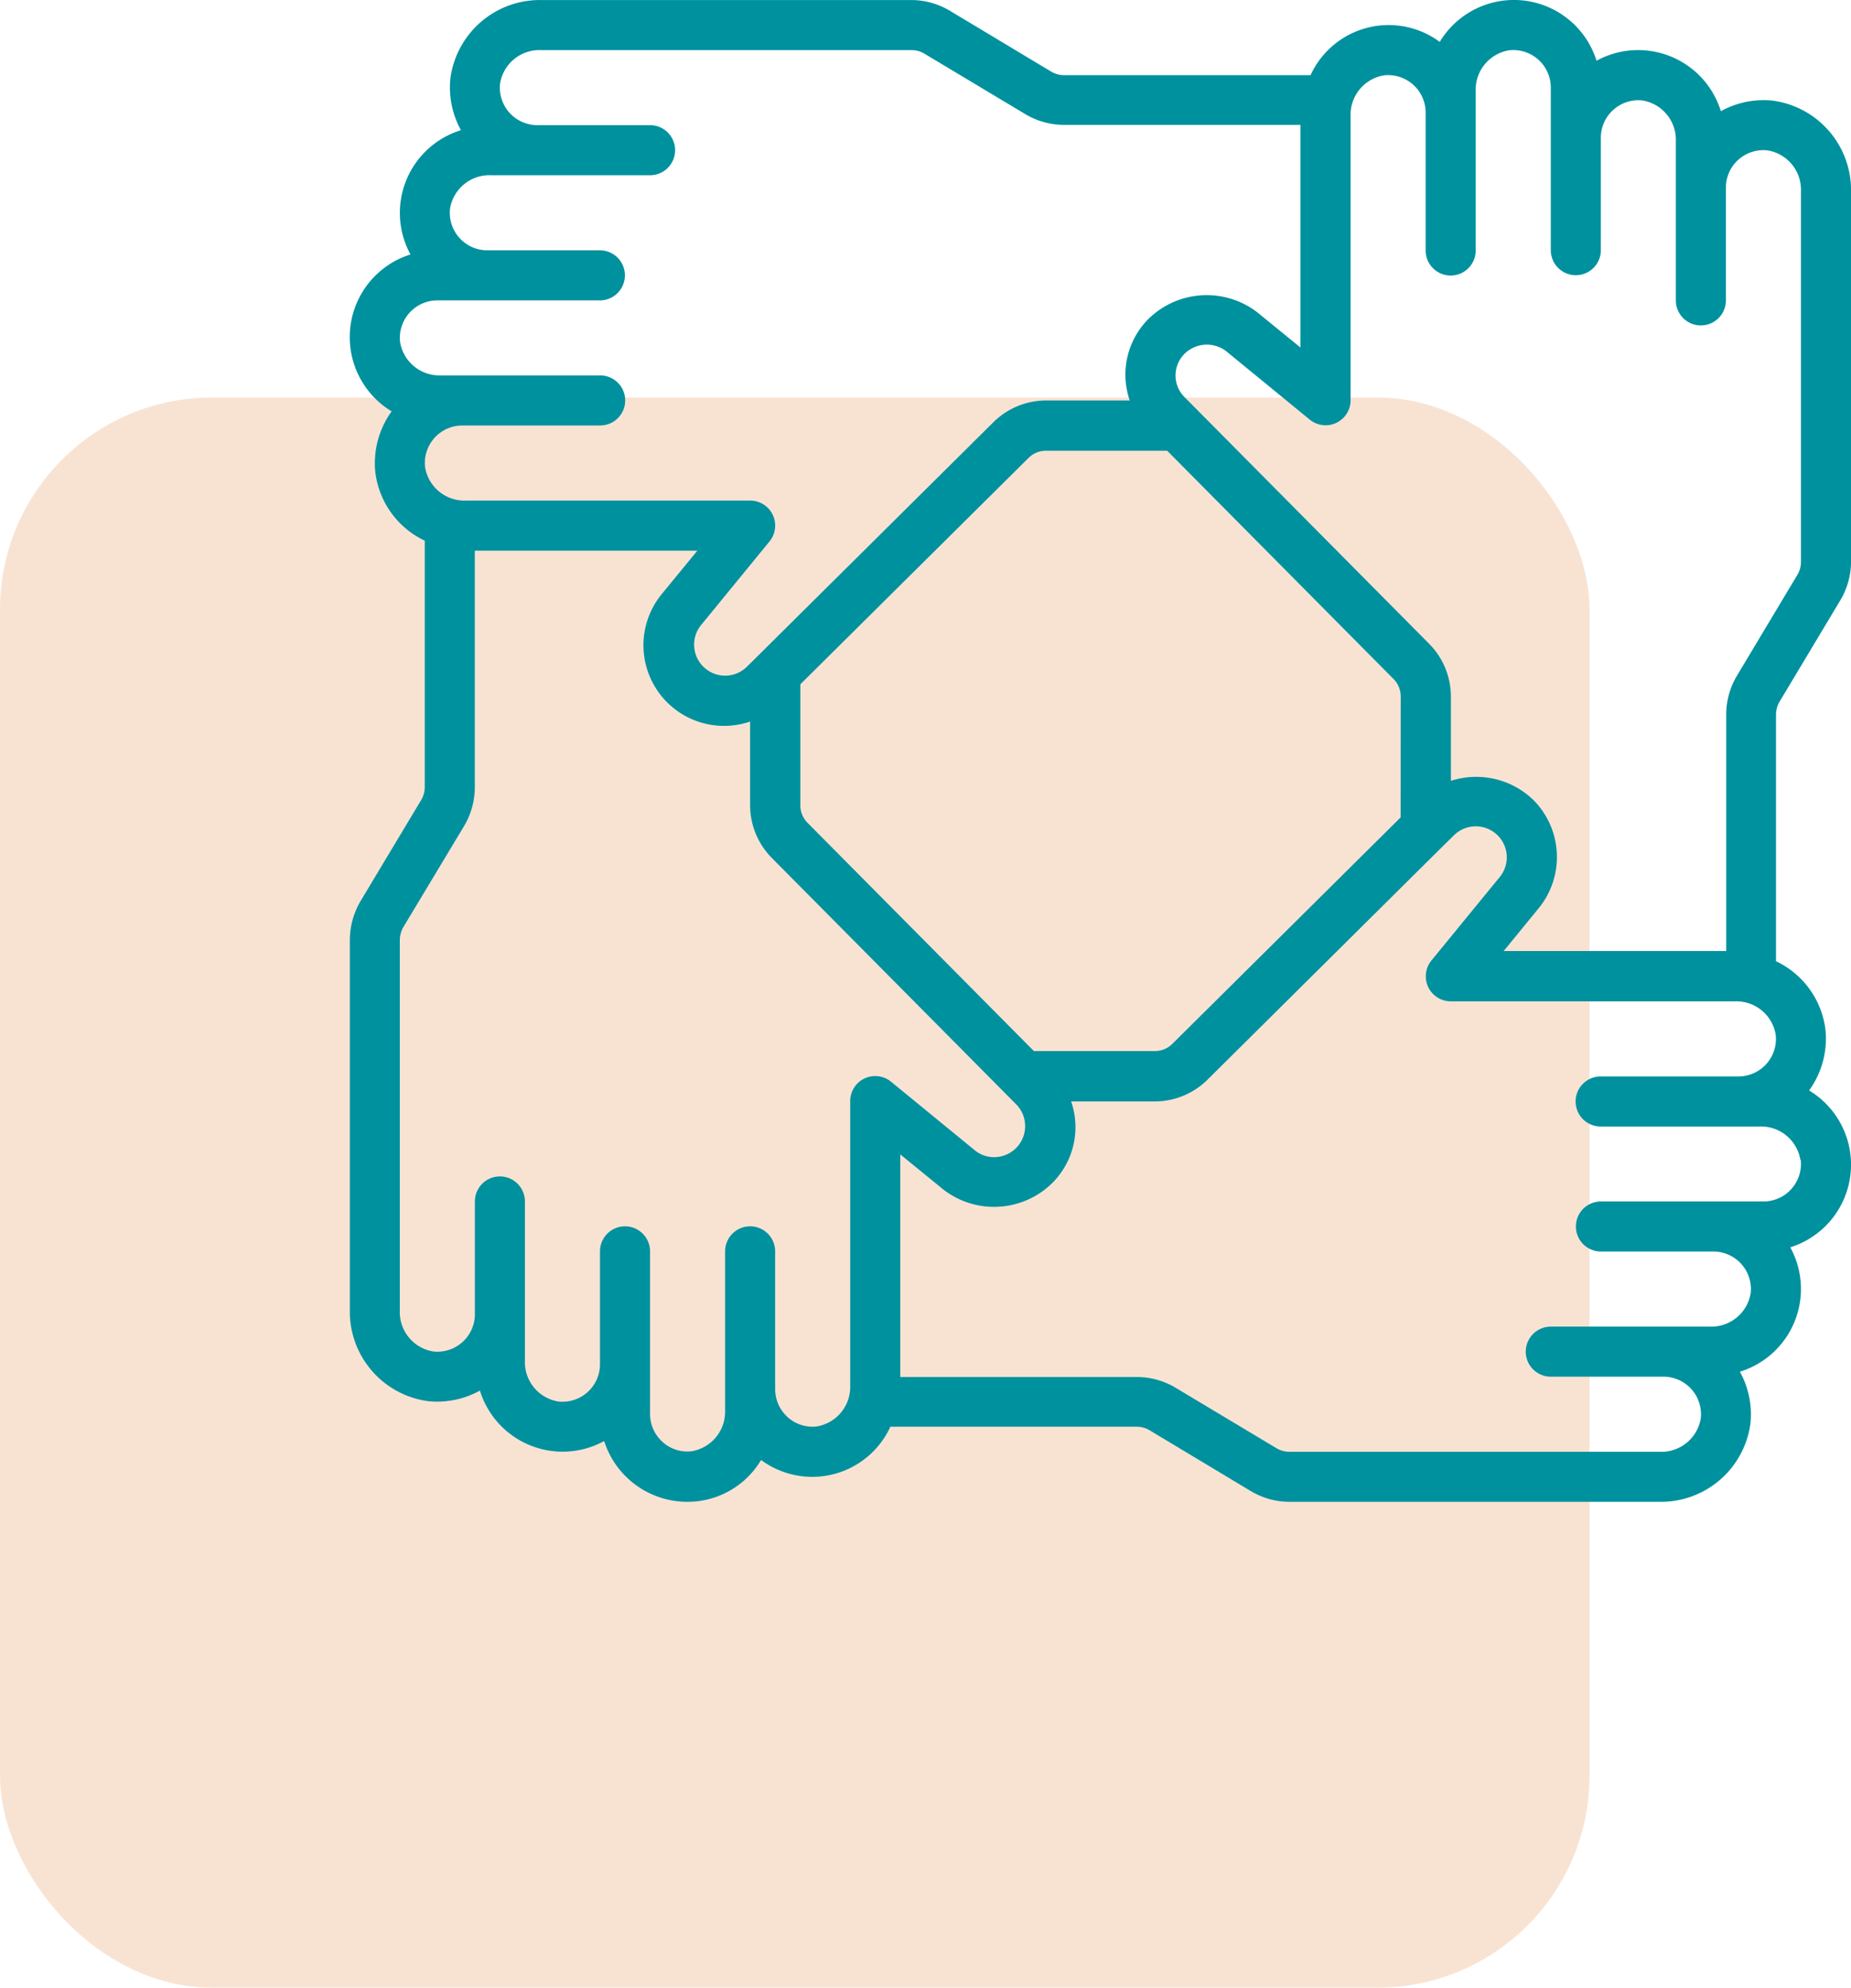
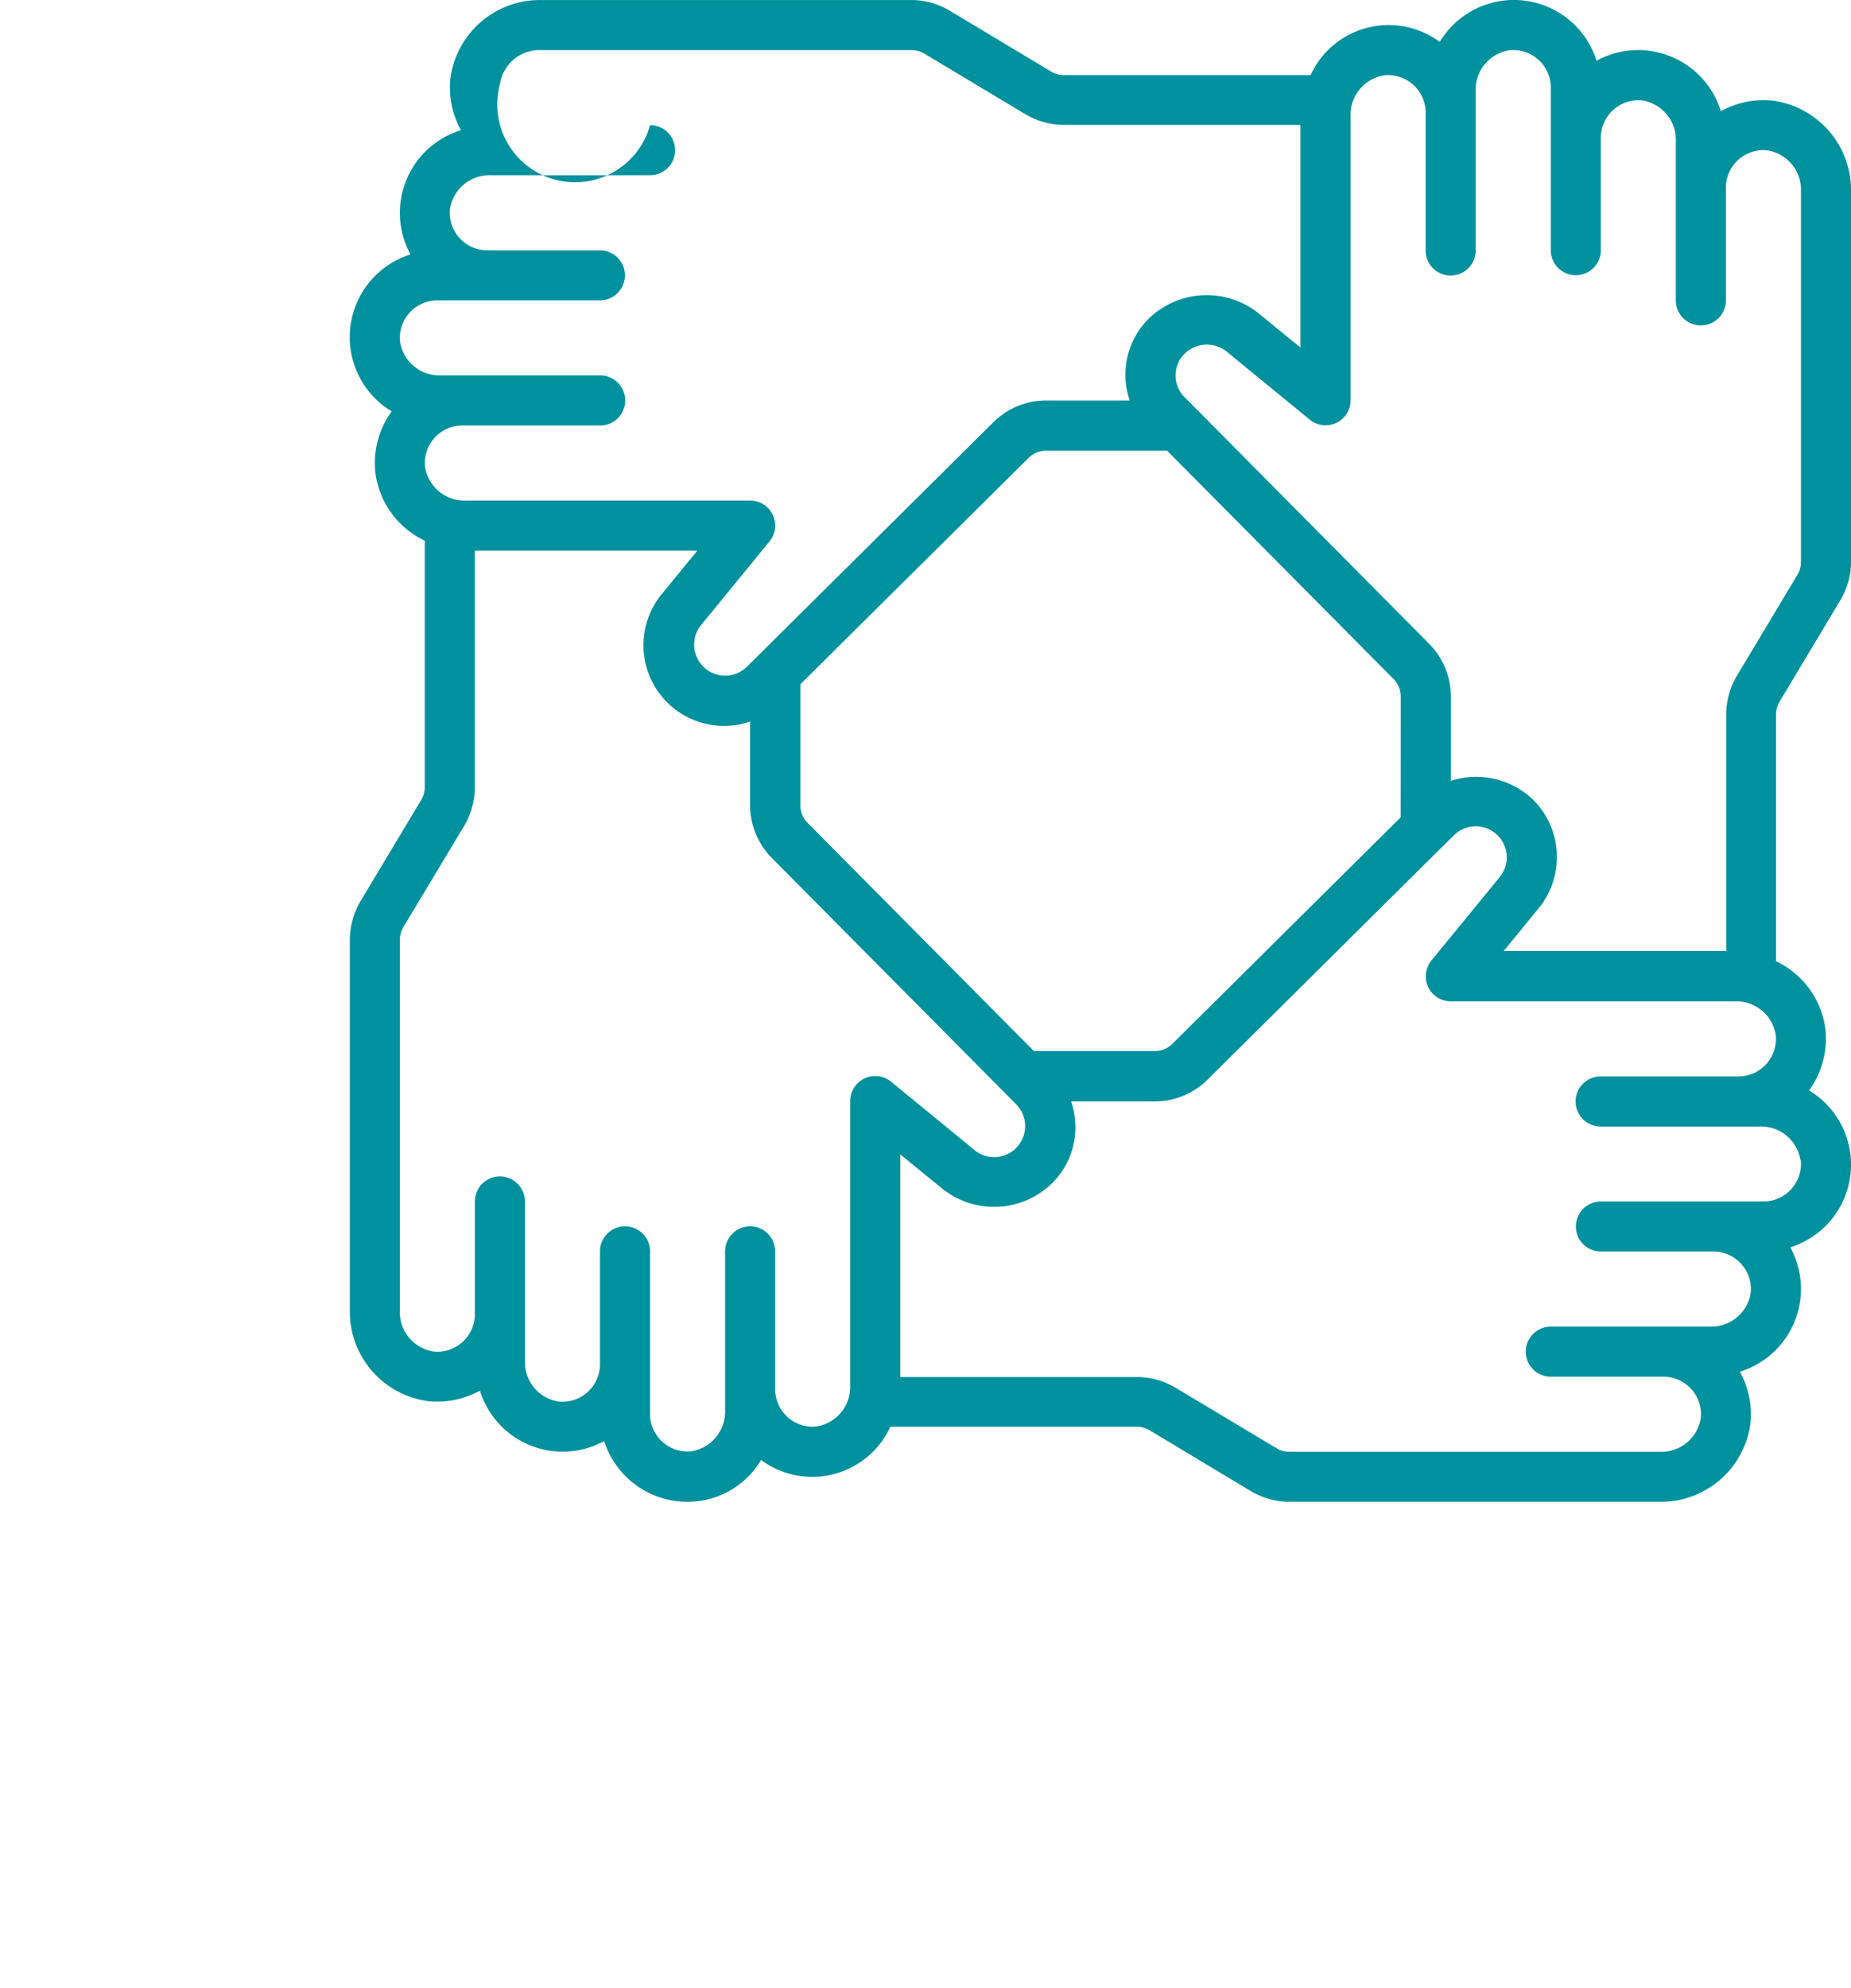
<svg xmlns="http://www.w3.org/2000/svg" width="52.403" height="56.25" viewBox="0 0 52.403 56.25">
  <g id="Group_330" data-name="Group 330" transform="translate(-717.097 -260.75)">
-     <rect id="Rectangle_45" data-name="Rectangle 45" width="45" height="45" rx="6" transform="translate(717.097 272)" fill="#df7627" opacity="0.2" />
    <g id="teamwork" transform="translate(727.001 260.751)">
      <g id="Page-1" transform="translate(-0.001 -0.001)">
        <g id="_020---Teamwork" data-name="020---Teamwork">
-           <path id="Shape" d="M41.273,3.846a2.493,2.493,0,0,0-1.458.3,2.451,2.451,0,0,0-3.52-1.428,2.451,2.451,0,0,0-4.439-.533,2.432,2.432,0,0,0-3.657.941H21.223a.715.715,0,0,1-.366-.1L17.993,1.307A2.133,2.133,0,0,0,16.9,1H6.413A2.555,2.555,0,0,0,3.846,3.224a2.5,2.5,0,0,0,.3,1.459A2.45,2.45,0,0,0,2.717,8.2a2.452,2.452,0,0,0-.533,4.44,2.5,2.5,0,0,0-.463,1.716,2.472,2.472,0,0,0,1.4,1.944v6.973a.708.708,0,0,1-.1.364L1.292,26.519A2.2,2.2,0,0,0,1,27.6V38.086a2.556,2.556,0,0,0,2.225,2.567,2.514,2.514,0,0,0,1.458-.3A2.451,2.451,0,0,0,8.2,41.781,2.471,2.471,0,0,0,10.562,43.5a2.42,2.42,0,0,0,2.081-1.184,2.434,2.434,0,0,0,3.66-.941h6.972a.715.715,0,0,1,.366.1L26.5,43.192A2.133,2.133,0,0,0,27.6,43.5H38.085a2.555,2.555,0,0,0,2.568-2.224,2.5,2.5,0,0,0-.3-1.458,2.45,2.45,0,0,0,1.427-3.52,2.451,2.451,0,0,0,.533-4.439,2.5,2.5,0,0,0,.463-1.716,2.471,2.471,0,0,0-1.4-1.941V21.222a.723.723,0,0,1,.1-.365l1.716-2.863A2.136,2.136,0,0,0,43.5,16.9V6.413a2.556,2.556,0,0,0-2.225-2.567ZM2.422,10.677A1.062,1.062,0,0,1,3.479,9.5h4.6a.708.708,0,0,0,0-1.417H4.9A1.062,1.062,0,0,1,3.836,6.907,1.129,1.129,0,0,1,5,5.958H9.5a.708.708,0,0,0,0-1.417H6.312A1.062,1.062,0,0,1,5.253,3.366a1.128,1.128,0,0,1,1.16-.949H16.9a.708.708,0,0,1,.365.1l2.864,1.716a2.14,2.14,0,0,0,1.091.3h6.692v6.3l-1.227-1A2.354,2.354,0,0,0,23.635,10a2.23,2.23,0,0,0-.555,2.332H20.706a2.125,2.125,0,0,0-1.487.616L12.552,19.56l-.014.014-.295.292a.878.878,0,0,1-1.31-1.164l1.948-2.38a.708.708,0,0,0-.548-1.157H4.288a1.128,1.128,0,0,1-1.158-.948,1.062,1.062,0,0,1,1.057-1.177h3.9a.708.708,0,0,0,0-1.417H3.58a1.129,1.129,0,0,1-1.158-.947ZM30.749,24.131l-6.467,6.413a.7.7,0,0,1-.49.2H20.366l-6.412-6.464a.7.7,0,0,1-.2-.491V20.365l6.465-6.411a.7.7,0,0,1,.492-.2h3.428l6.412,6.464a.7.7,0,0,1,.2.492ZM14.211,41.368a1.05,1.05,0,0,1-.818-.266,1.072,1.072,0,0,1-.352-.79v-3.9a.708.708,0,0,0-1.417,0v4.5a1.133,1.133,0,0,1-.957,1.158,1.043,1.043,0,0,1-.816-.266,1.071,1.071,0,0,1-.352-.792v-4.6a.708.708,0,0,0-1.417,0v3.2a1.062,1.062,0,0,1-1.176,1.05,1.128,1.128,0,0,1-.949-1.16V35a.708.708,0,0,0-1.417,0v3.194a1.062,1.062,0,0,1-1.175,1.052,1.129,1.129,0,0,1-.95-1.159V27.6a.756.756,0,0,1,.1-.364l1.723-2.866a2.146,2.146,0,0,0,.3-1.09V16.583h6.3L9.832,17.81a2.282,2.282,0,0,0,2.5,3.609v2.374a2.125,2.125,0,0,0,.616,1.487l6.606,6.658.024.024.288.29a.878.878,0,0,1-.628,1.494.85.85,0,0,1-.531-.183l-2.379-1.947a.708.708,0,0,0-1.162.549V40.21a1.133,1.133,0,0,1-.955,1.158Zm27.865-7.547A1.062,1.062,0,0,1,41.019,35h-4.6a.708.708,0,1,0,0,1.417H39.6a1.062,1.062,0,0,1,1.059,1.176,1.129,1.129,0,0,1-1.16.949H35a.708.708,0,0,0,0,1.417h3.187a1.062,1.062,0,0,1,1.059,1.176,1.128,1.128,0,0,1-1.16.949H27.6a.708.708,0,0,1-.365-.1l-2.864-1.716a2.14,2.14,0,0,0-1.091-.3H16.583v-6.3l1.227,1a2.348,2.348,0,0,0,3.054-.168,2.23,2.23,0,0,0,.557-2.33h2.373a2.125,2.125,0,0,0,1.487-.616l6.664-6.609.025-.024.288-.283a.878.878,0,0,1,1.31,1.164l-1.948,2.38a.708.708,0,0,0,.546,1.155H40.21a1.128,1.128,0,0,1,1.158.948,1.062,1.062,0,0,1-1.057,1.177h-3.9a.708.708,0,0,0,0,1.417h4.5a1.129,1.129,0,0,1,1.156.947ZM42.082,16.9a.715.715,0,0,1-.1.365l-1.716,2.864a2.139,2.139,0,0,0-.3,1.09v6.694h-6.3l1.005-1.228a2.291,2.291,0,0,0-.169-3.052,2.332,2.332,0,0,0-2.33-.537V20.705a2.125,2.125,0,0,0-.616-1.487L24.941,12.55l-.013-.013-.293-.295A.865.865,0,0,1,24.643,11a.9.9,0,0,1,1.156-.071l2.379,1.947a.708.708,0,0,0,1.154-.546V4.289a1.129,1.129,0,0,1,.949-1.158,1.062,1.062,0,0,1,1.176,1.057v3.9a.708.708,0,0,0,1.417,0V3.58a1.128,1.128,0,0,1,.949-1.158A1.062,1.062,0,0,1,35,3.479v4.6a.708.708,0,1,0,1.417,0V4.9a1.062,1.062,0,0,1,1.176-1.058A1.128,1.128,0,0,1,38.54,5V9.5a.708.708,0,0,0,1.417,0V6.312a1.062,1.062,0,0,1,1.176-1.058,1.129,1.129,0,0,1,.949,1.159Z" transform="translate(-0.999 -0.999)" fill="#00919e" />
+           <path id="Shape" d="M41.273,3.846a2.493,2.493,0,0,0-1.458.3,2.451,2.451,0,0,0-3.52-1.428,2.451,2.451,0,0,0-4.439-.533,2.432,2.432,0,0,0-3.657.941H21.223a.715.715,0,0,1-.366-.1L17.993,1.307A2.133,2.133,0,0,0,16.9,1H6.413A2.555,2.555,0,0,0,3.846,3.224a2.5,2.5,0,0,0,.3,1.459A2.45,2.45,0,0,0,2.717,8.2a2.452,2.452,0,0,0-.533,4.44,2.5,2.5,0,0,0-.463,1.716,2.472,2.472,0,0,0,1.4,1.944v6.973a.708.708,0,0,1-.1.364L1.292,26.519A2.2,2.2,0,0,0,1,27.6V38.086a2.556,2.556,0,0,0,2.225,2.567,2.514,2.514,0,0,0,1.458-.3A2.451,2.451,0,0,0,8.2,41.781,2.471,2.471,0,0,0,10.562,43.5a2.42,2.42,0,0,0,2.081-1.184,2.434,2.434,0,0,0,3.66-.941h6.972a.715.715,0,0,1,.366.1L26.5,43.192A2.133,2.133,0,0,0,27.6,43.5H38.085a2.555,2.555,0,0,0,2.568-2.224,2.5,2.5,0,0,0-.3-1.458,2.45,2.45,0,0,0,1.427-3.52,2.451,2.451,0,0,0,.533-4.439,2.5,2.5,0,0,0,.463-1.716,2.471,2.471,0,0,0-1.4-1.941V21.222a.723.723,0,0,1,.1-.365l1.716-2.863A2.136,2.136,0,0,0,43.5,16.9V6.413a2.556,2.556,0,0,0-2.225-2.567ZM2.422,10.677A1.062,1.062,0,0,1,3.479,9.5h4.6a.708.708,0,0,0,0-1.417H4.9A1.062,1.062,0,0,1,3.836,6.907,1.129,1.129,0,0,1,5,5.958H9.5a.708.708,0,0,0,0-1.417A1.062,1.062,0,0,1,5.253,3.366a1.128,1.128,0,0,1,1.16-.949H16.9a.708.708,0,0,1,.365.1l2.864,1.716a2.14,2.14,0,0,0,1.091.3h6.692v6.3l-1.227-1A2.354,2.354,0,0,0,23.635,10a2.23,2.23,0,0,0-.555,2.332H20.706a2.125,2.125,0,0,0-1.487.616L12.552,19.56l-.014.014-.295.292a.878.878,0,0,1-1.31-1.164l1.948-2.38a.708.708,0,0,0-.548-1.157H4.288a1.128,1.128,0,0,1-1.158-.948,1.062,1.062,0,0,1,1.057-1.177h3.9a.708.708,0,0,0,0-1.417H3.58a1.129,1.129,0,0,1-1.158-.947ZM30.749,24.131l-6.467,6.413a.7.7,0,0,1-.49.2H20.366l-6.412-6.464a.7.7,0,0,1-.2-.491V20.365l6.465-6.411a.7.7,0,0,1,.492-.2h3.428l6.412,6.464a.7.7,0,0,1,.2.492ZM14.211,41.368a1.05,1.05,0,0,1-.818-.266,1.072,1.072,0,0,1-.352-.79v-3.9a.708.708,0,0,0-1.417,0v4.5a1.133,1.133,0,0,1-.957,1.158,1.043,1.043,0,0,1-.816-.266,1.071,1.071,0,0,1-.352-.792v-4.6a.708.708,0,0,0-1.417,0v3.2a1.062,1.062,0,0,1-1.176,1.05,1.128,1.128,0,0,1-.949-1.16V35a.708.708,0,0,0-1.417,0v3.194a1.062,1.062,0,0,1-1.175,1.052,1.129,1.129,0,0,1-.95-1.159V27.6a.756.756,0,0,1,.1-.364l1.723-2.866a2.146,2.146,0,0,0,.3-1.09V16.583h6.3L9.832,17.81a2.282,2.282,0,0,0,2.5,3.609v2.374a2.125,2.125,0,0,0,.616,1.487l6.606,6.658.024.024.288.29a.878.878,0,0,1-.628,1.494.85.85,0,0,1-.531-.183l-2.379-1.947a.708.708,0,0,0-1.162.549V40.21a1.133,1.133,0,0,1-.955,1.158Zm27.865-7.547A1.062,1.062,0,0,1,41.019,35h-4.6a.708.708,0,1,0,0,1.417H39.6a1.062,1.062,0,0,1,1.059,1.176,1.129,1.129,0,0,1-1.16.949H35a.708.708,0,0,0,0,1.417h3.187a1.062,1.062,0,0,1,1.059,1.176,1.128,1.128,0,0,1-1.16.949H27.6a.708.708,0,0,1-.365-.1l-2.864-1.716a2.14,2.14,0,0,0-1.091-.3H16.583v-6.3l1.227,1a2.348,2.348,0,0,0,3.054-.168,2.23,2.23,0,0,0,.557-2.33h2.373a2.125,2.125,0,0,0,1.487-.616l6.664-6.609.025-.024.288-.283a.878.878,0,0,1,1.31,1.164l-1.948,2.38a.708.708,0,0,0,.546,1.155H40.21a1.128,1.128,0,0,1,1.158.948,1.062,1.062,0,0,1-1.057,1.177h-3.9a.708.708,0,0,0,0,1.417h4.5a1.129,1.129,0,0,1,1.156.947ZM42.082,16.9a.715.715,0,0,1-.1.365l-1.716,2.864a2.139,2.139,0,0,0-.3,1.09v6.694h-6.3l1.005-1.228a2.291,2.291,0,0,0-.169-3.052,2.332,2.332,0,0,0-2.33-.537V20.705a2.125,2.125,0,0,0-.616-1.487L24.941,12.55l-.013-.013-.293-.295A.865.865,0,0,1,24.643,11a.9.9,0,0,1,1.156-.071l2.379,1.947a.708.708,0,0,0,1.154-.546V4.289a1.129,1.129,0,0,1,.949-1.158,1.062,1.062,0,0,1,1.176,1.057v3.9a.708.708,0,0,0,1.417,0V3.58a1.128,1.128,0,0,1,.949-1.158A1.062,1.062,0,0,1,35,3.479v4.6a.708.708,0,1,0,1.417,0V4.9a1.062,1.062,0,0,1,1.176-1.058A1.128,1.128,0,0,1,38.54,5V9.5a.708.708,0,0,0,1.417,0V6.312a1.062,1.062,0,0,1,1.176-1.058,1.129,1.129,0,0,1,.949,1.159Z" transform="translate(-0.999 -0.999)" fill="#00919e" />
        </g>
      </g>
    </g>
  </g>
</svg>